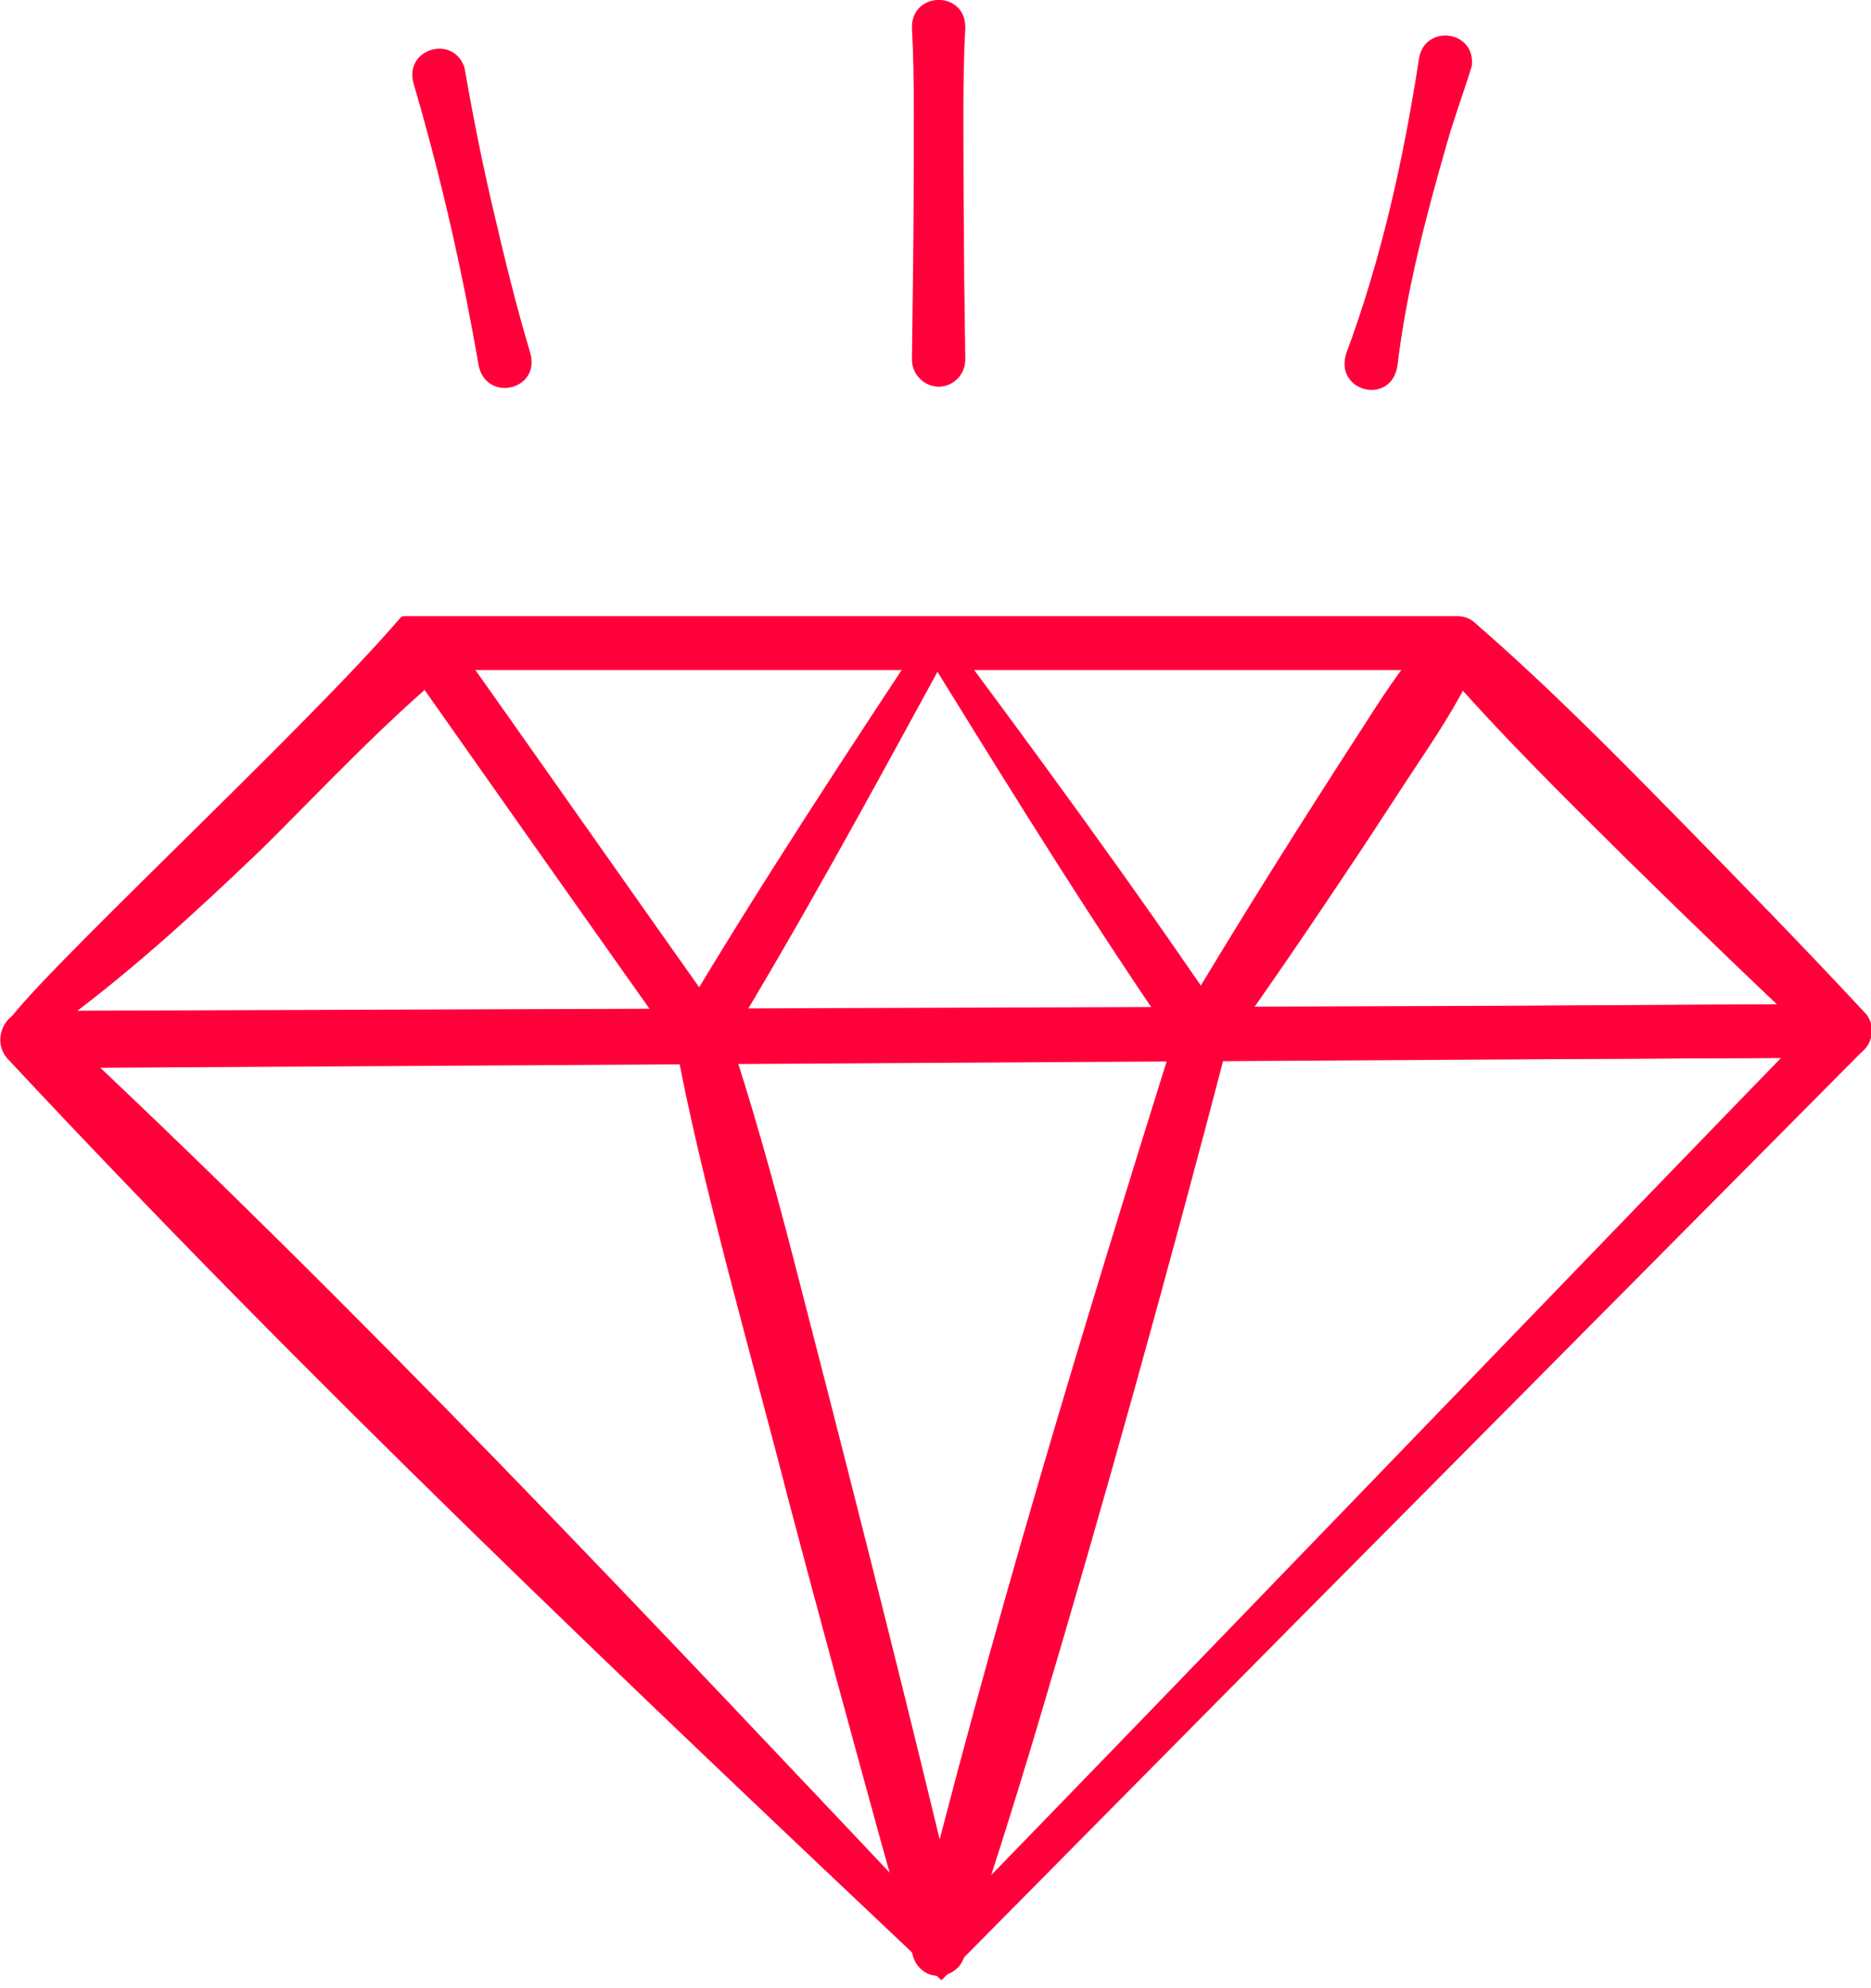
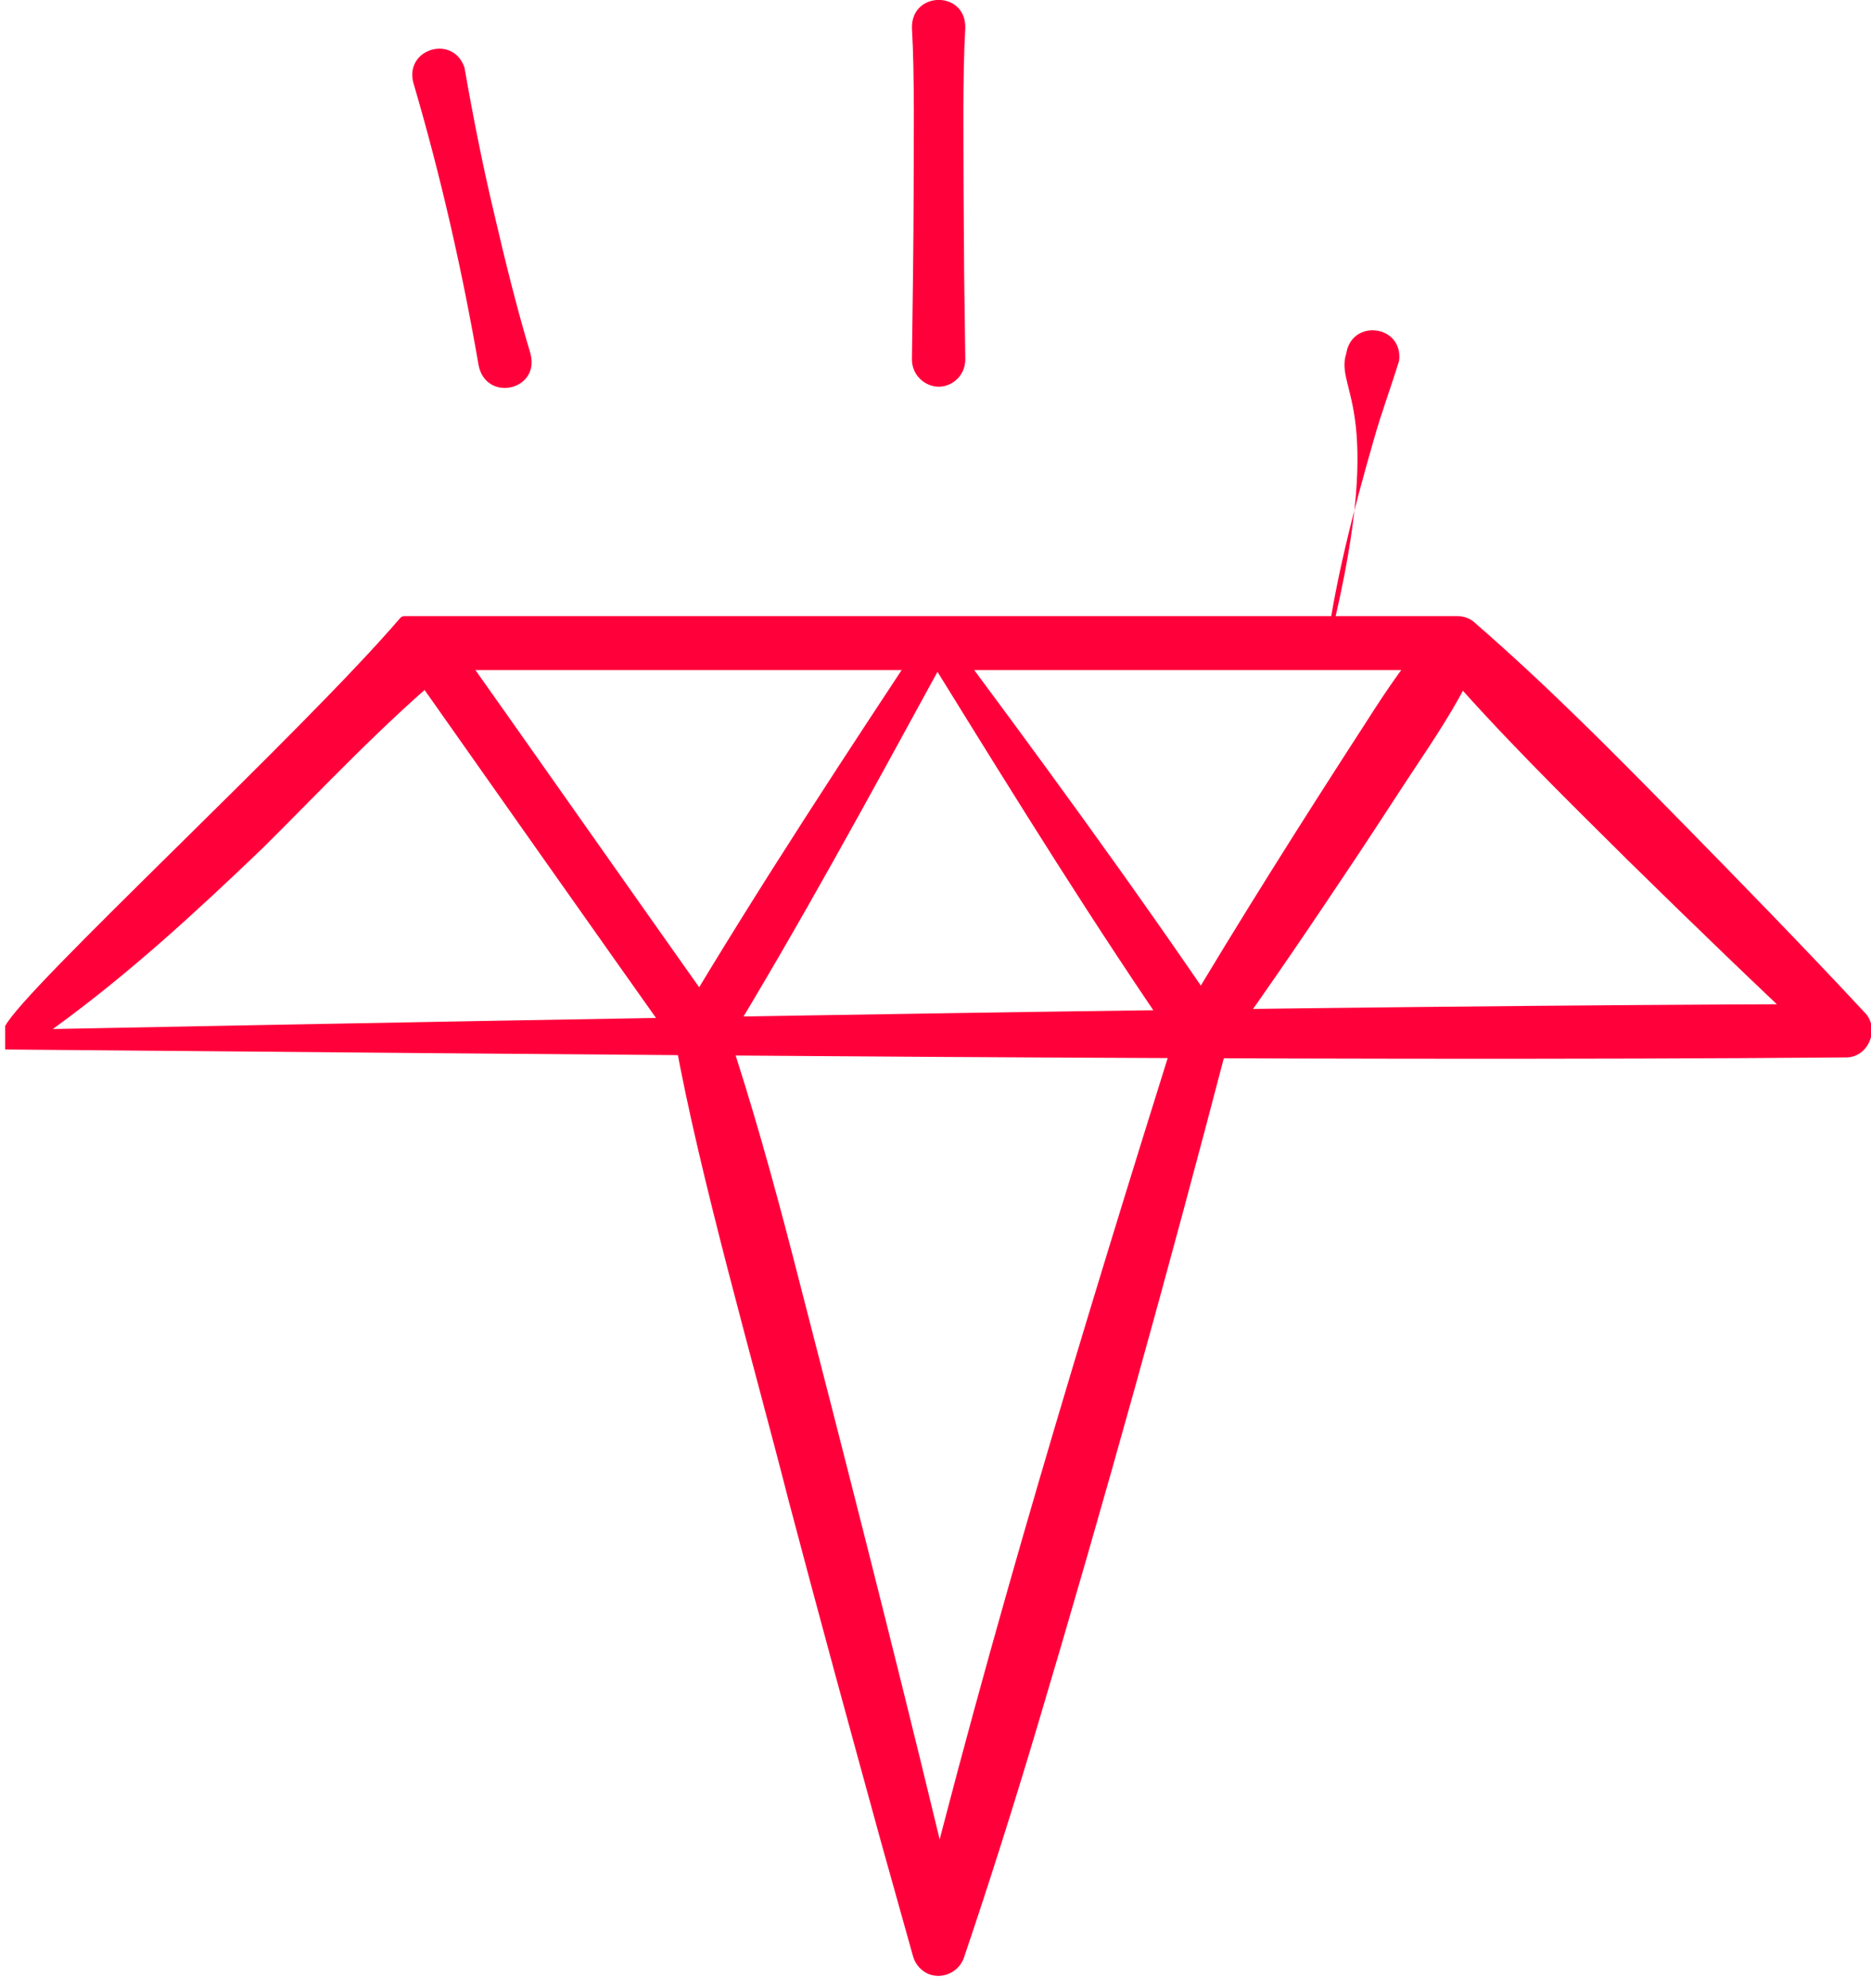
<svg xmlns="http://www.w3.org/2000/svg" version="1.1" id="Ebene_1" x="0px" y="0px" viewBox="0 0 329.5 350" style="enable-background:new 0 0 329.5 350;" xml:space="preserve">
  <style type="text/css">
	.st0{fill:#FF003B;}
</style>
  <path class="st0" d="M0.9,180.7c3.4-6.7,52.4-51.8,69.6-71.9c0.2-0.2,0.4-0.3,0.7-0.3h3.7h181.8c1.3,0,2.4,0.5,3.3,1.4  c12.2,10.6,23.5,22,34.8,33.5c10.9,11.1,22.9,23.4,33.5,34.8c2.9,2.8,0.8,8.1-3.3,8c-93.7,0.8-229-0.6-324.1-1.4L0.9,180.7  L0.9,180.7z M9.3,181.2c93-1.8,223.7-4.2,315.4-4.4l-3.3,8c-11.4-10.6-23.7-22.5-34.8-33.4c-11.4-11.3-22.9-22.6-33.4-34.8l3.3,1.4  H74.8l4.4-0.3c-11.8,9.8-22.3,21.1-33,31.7C34.5,160.6,22.7,171.5,9.3,181.2L9.3,181.2L9.3,181.2z" />
-   <path class="st0" d="M165.7,339.3c43.7-44.9,111.7-115.7,155.8-161.1l3.4,8L5,188.1l3.6-8.6C63.4,230.6,114.2,284.8,165.7,339.3  L165.7,339.3L165.7,339.3z M165.8,348.7c-55.7-52.6-112-106-164.3-162.1c-3.1-3.1-0.9-8.7,3.6-8.6c0,0,319.8-1.1,319.8-1.1  c2.6,0,4.7,2.1,4.7,4.7c0,1.3-0.5,2.5-1.4,3.3L247,266.7C226.7,287.1,186,328.3,165.8,348.7L165.8,348.7L165.8,348.7z" />
  <path class="st0" d="M165.1,118.3c-12.4,22.7-24.2,44.4-37.6,66.4l0.5-3.6c4.4,13.2,8.1,26.5,11.6,40c8.2,31.7,17.8,69.3,25.4,100.8  l4.9,20.2l-9-0.1c13.4-54.2,29.7-107.7,46.4-161l0.6,3.9C192.7,162.9,179.2,141.1,165.1,118.3L165.1,118.3L165.1,118.3z   M164.8,108.9c17.1,22.9,34.7,46.9,50.8,70.7c0.8,1.1,1,2.5,0.7,3.8c-10.6,40.6-21.8,81-33.8,121.2c-4,13.4-8.2,26.7-12.7,40  c-0.8,2.5-3.5,3.9-6,3.1c-1.5-0.5-2.6-1.8-3-3.2l-5.6-20c-5.5-20-11-40.1-16.3-60.2c-6.1-23.9-15.7-57.2-20-81.1  c-0.2-1.2,0-2.3,0.6-3.3C133.7,156,149.5,132,164.8,108.9L164.8,108.9L164.8,108.9z" />
  <path class="st0" d="M119.6,185c-12.2-17.2-36.6-51.8-48.7-69c-1.5-2.1-1-5,1.1-6.5s5-1,6.5,1.1c12.2,17.2,36.5,51.8,48.7,69  C130.7,184.7,123.3,189.9,119.6,185L119.6,185L119.6,185z" />
  <path class="st0" d="M207.8,179.7c10.5-17.7,21.5-35.1,32.7-52.4c3.7-5.8,7.5-11.5,12.2-16.6c1.8-1.9,4.8-2.1,6.7-0.3  c1.5,1.4,2,3.6,1.1,5.4c-2.8,6.4-6.5,12.2-10.3,17.9c-3.8,5.7-7.5,11.5-11.3,17.2c-7.6,11.4-15.3,22.8-23.3,33.9  C212,189.5,204.9,184.9,207.8,179.7L207.8,179.7L207.8,179.7z" />
-   <path class="st0" d="M237.1,62.2c6.2-16.7,10.1-34.3,12.8-51.9c1-6.1,10-5,9.3,1.3c-1.4,4.6-3.1,9.1-4.4,13.7  c-3.7,12.9-7.1,25.8-8.7,39.1C245,71.5,234.9,69,237.1,62.2L237.1,62.2L237.1,62.2z" />
+   <path class="st0" d="M237.1,62.2c1-6.1,10-5,9.3,1.3c-1.4,4.6-3.1,9.1-4.4,13.7  c-3.7,12.9-7.1,25.8-8.7,39.1C245,71.5,234.9,69,237.1,62.2L237.1,62.2L237.1,62.2z" />
  <path class="st0" d="M170,4.9c-0.5,8.4-0.3,20.6-0.3,29.2l0.1,14.6l0.2,14.6c0,2.6-2,4.7-4.6,4.8c-2.6,0-4.8-2.1-4.8-4.8  c0.1-7.3,0.3-21.9,0.3-29.2c0-8.6,0.2-20.7-0.3-29.2C160.5-1.6,170.1-1.7,170,4.9C170,4.9,170,4.9,170,4.9z" />
  <path class="st0" d="M84.3,64.4c-2.9-16.8-6.7-33.5-11.5-49.8c-1.6-6,7-8.6,9-2.7c1.5,8.6,3.2,17.2,5.2,25.6  c1.9,8.2,4,16.7,6.4,24.7C95.2,68.7,85.7,70.9,84.3,64.4L84.3,64.4L84.3,64.4z" />
</svg>